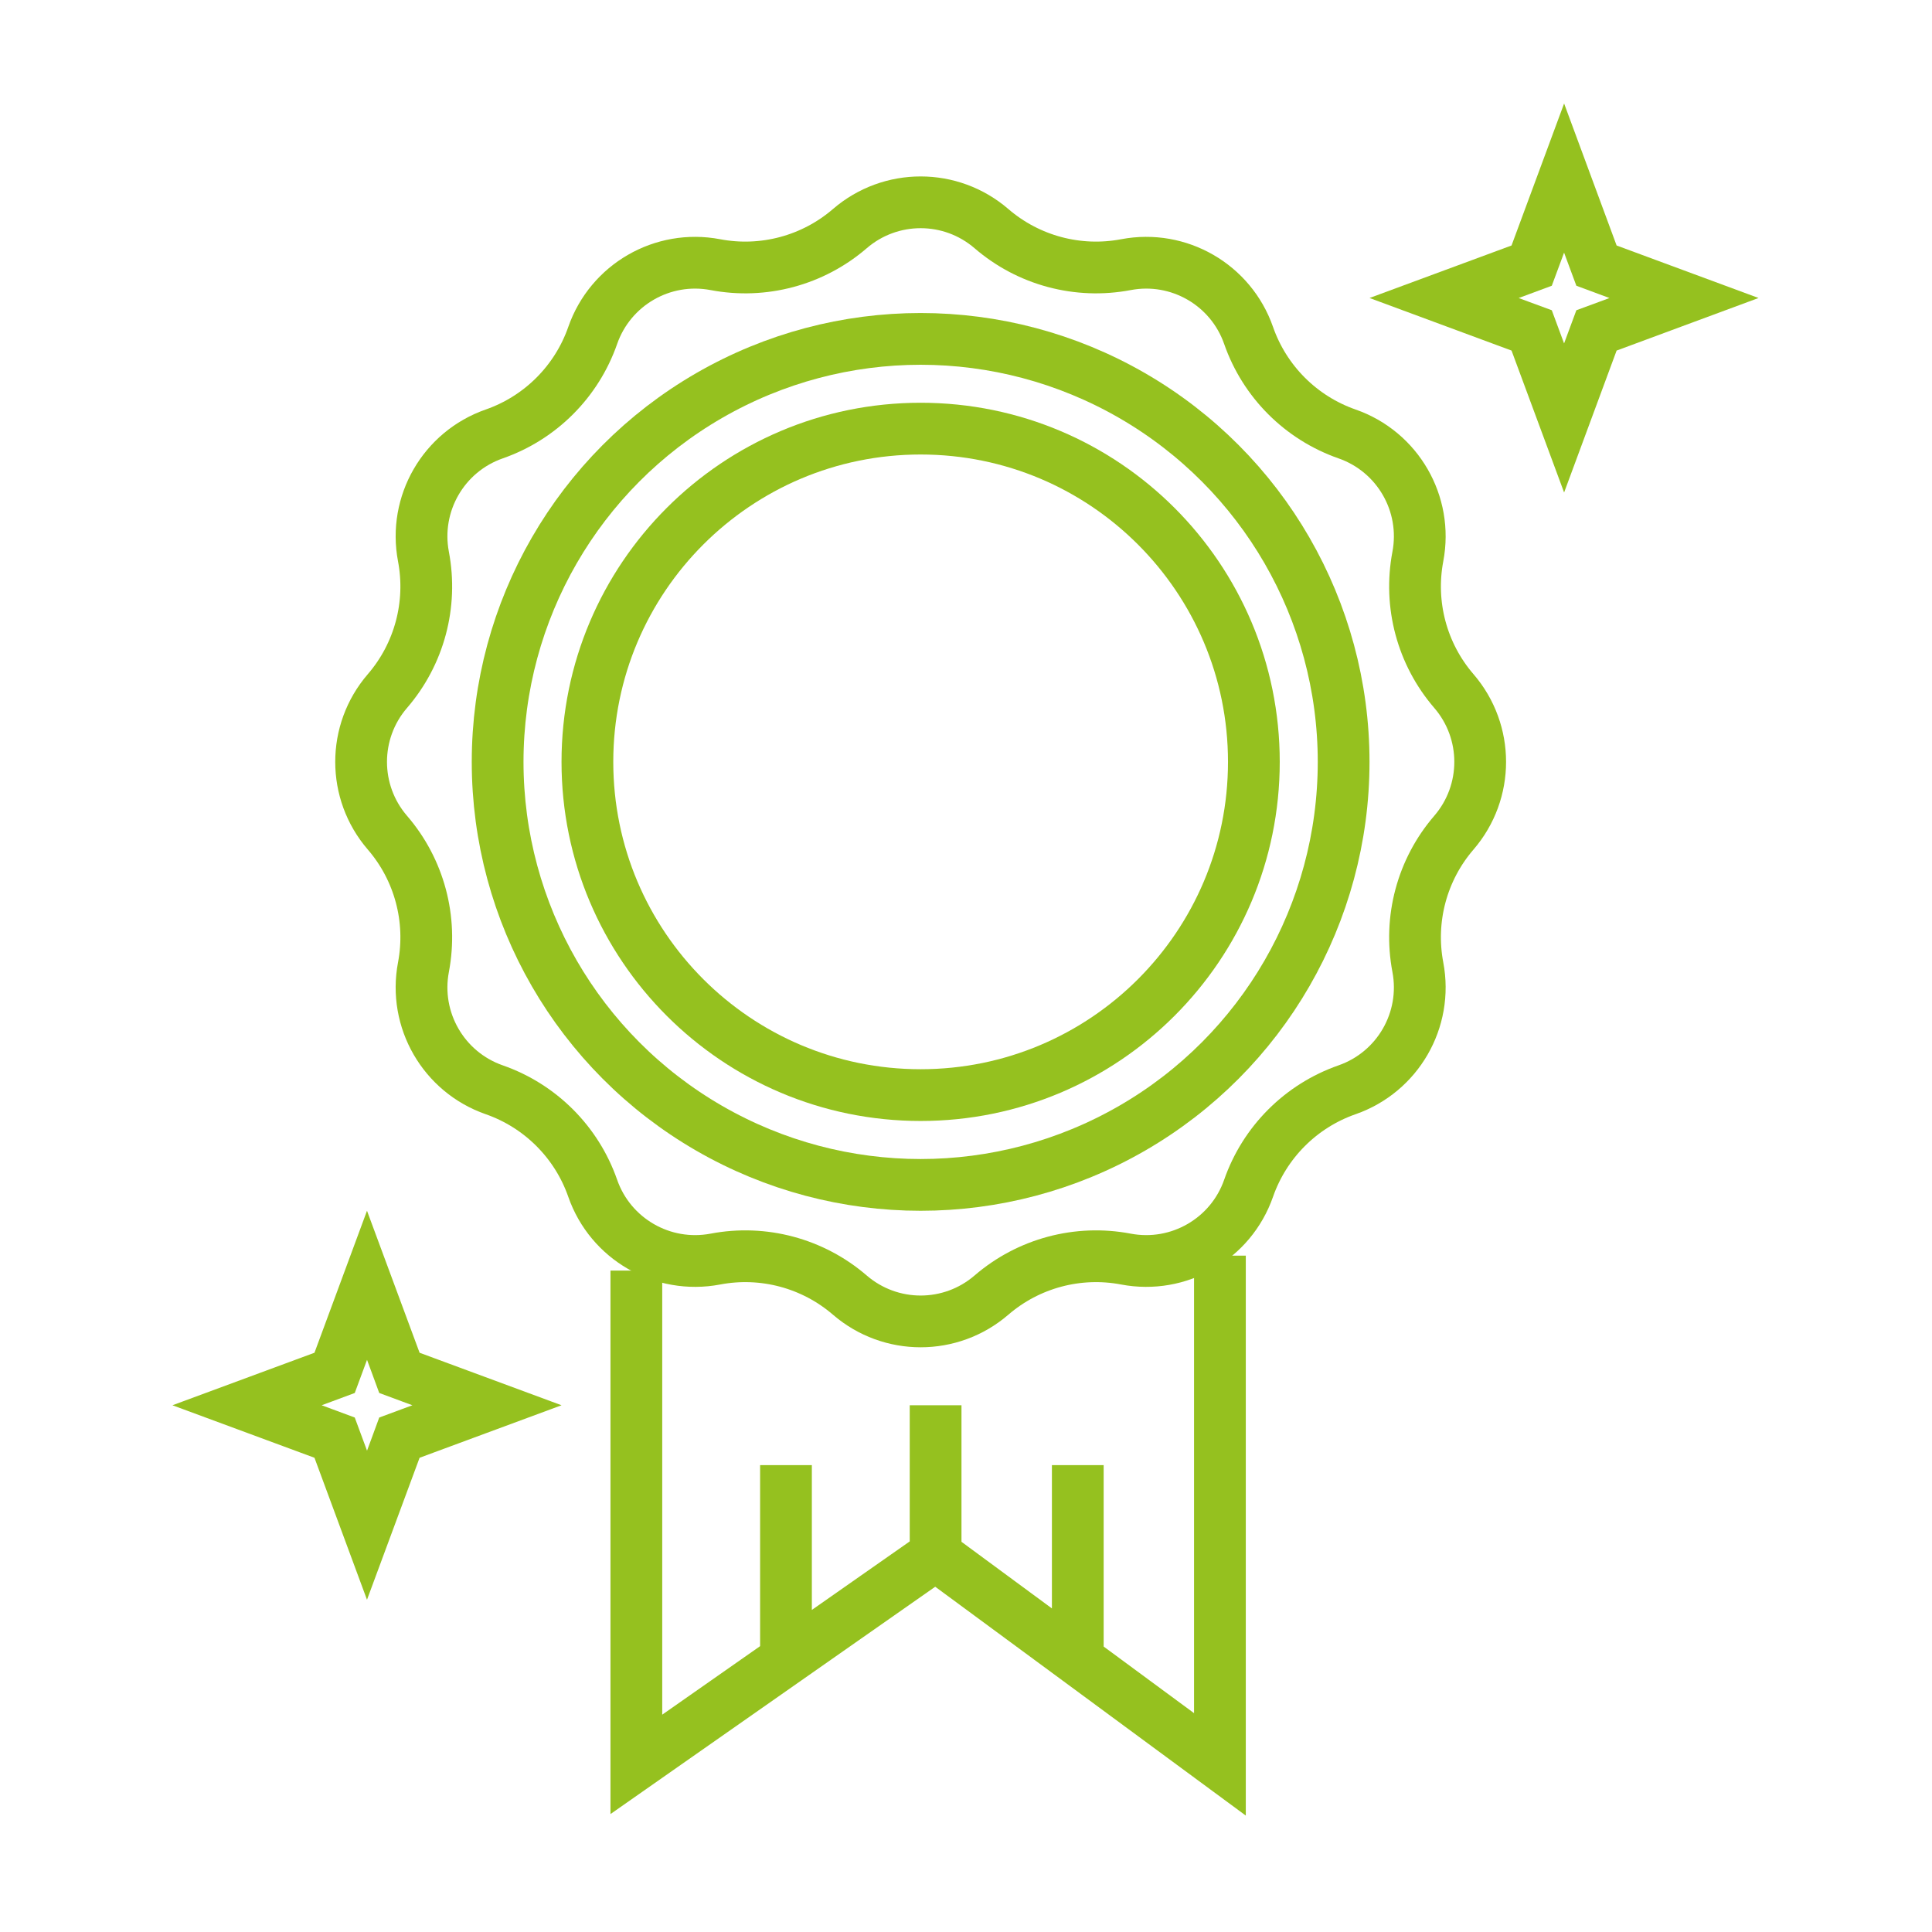
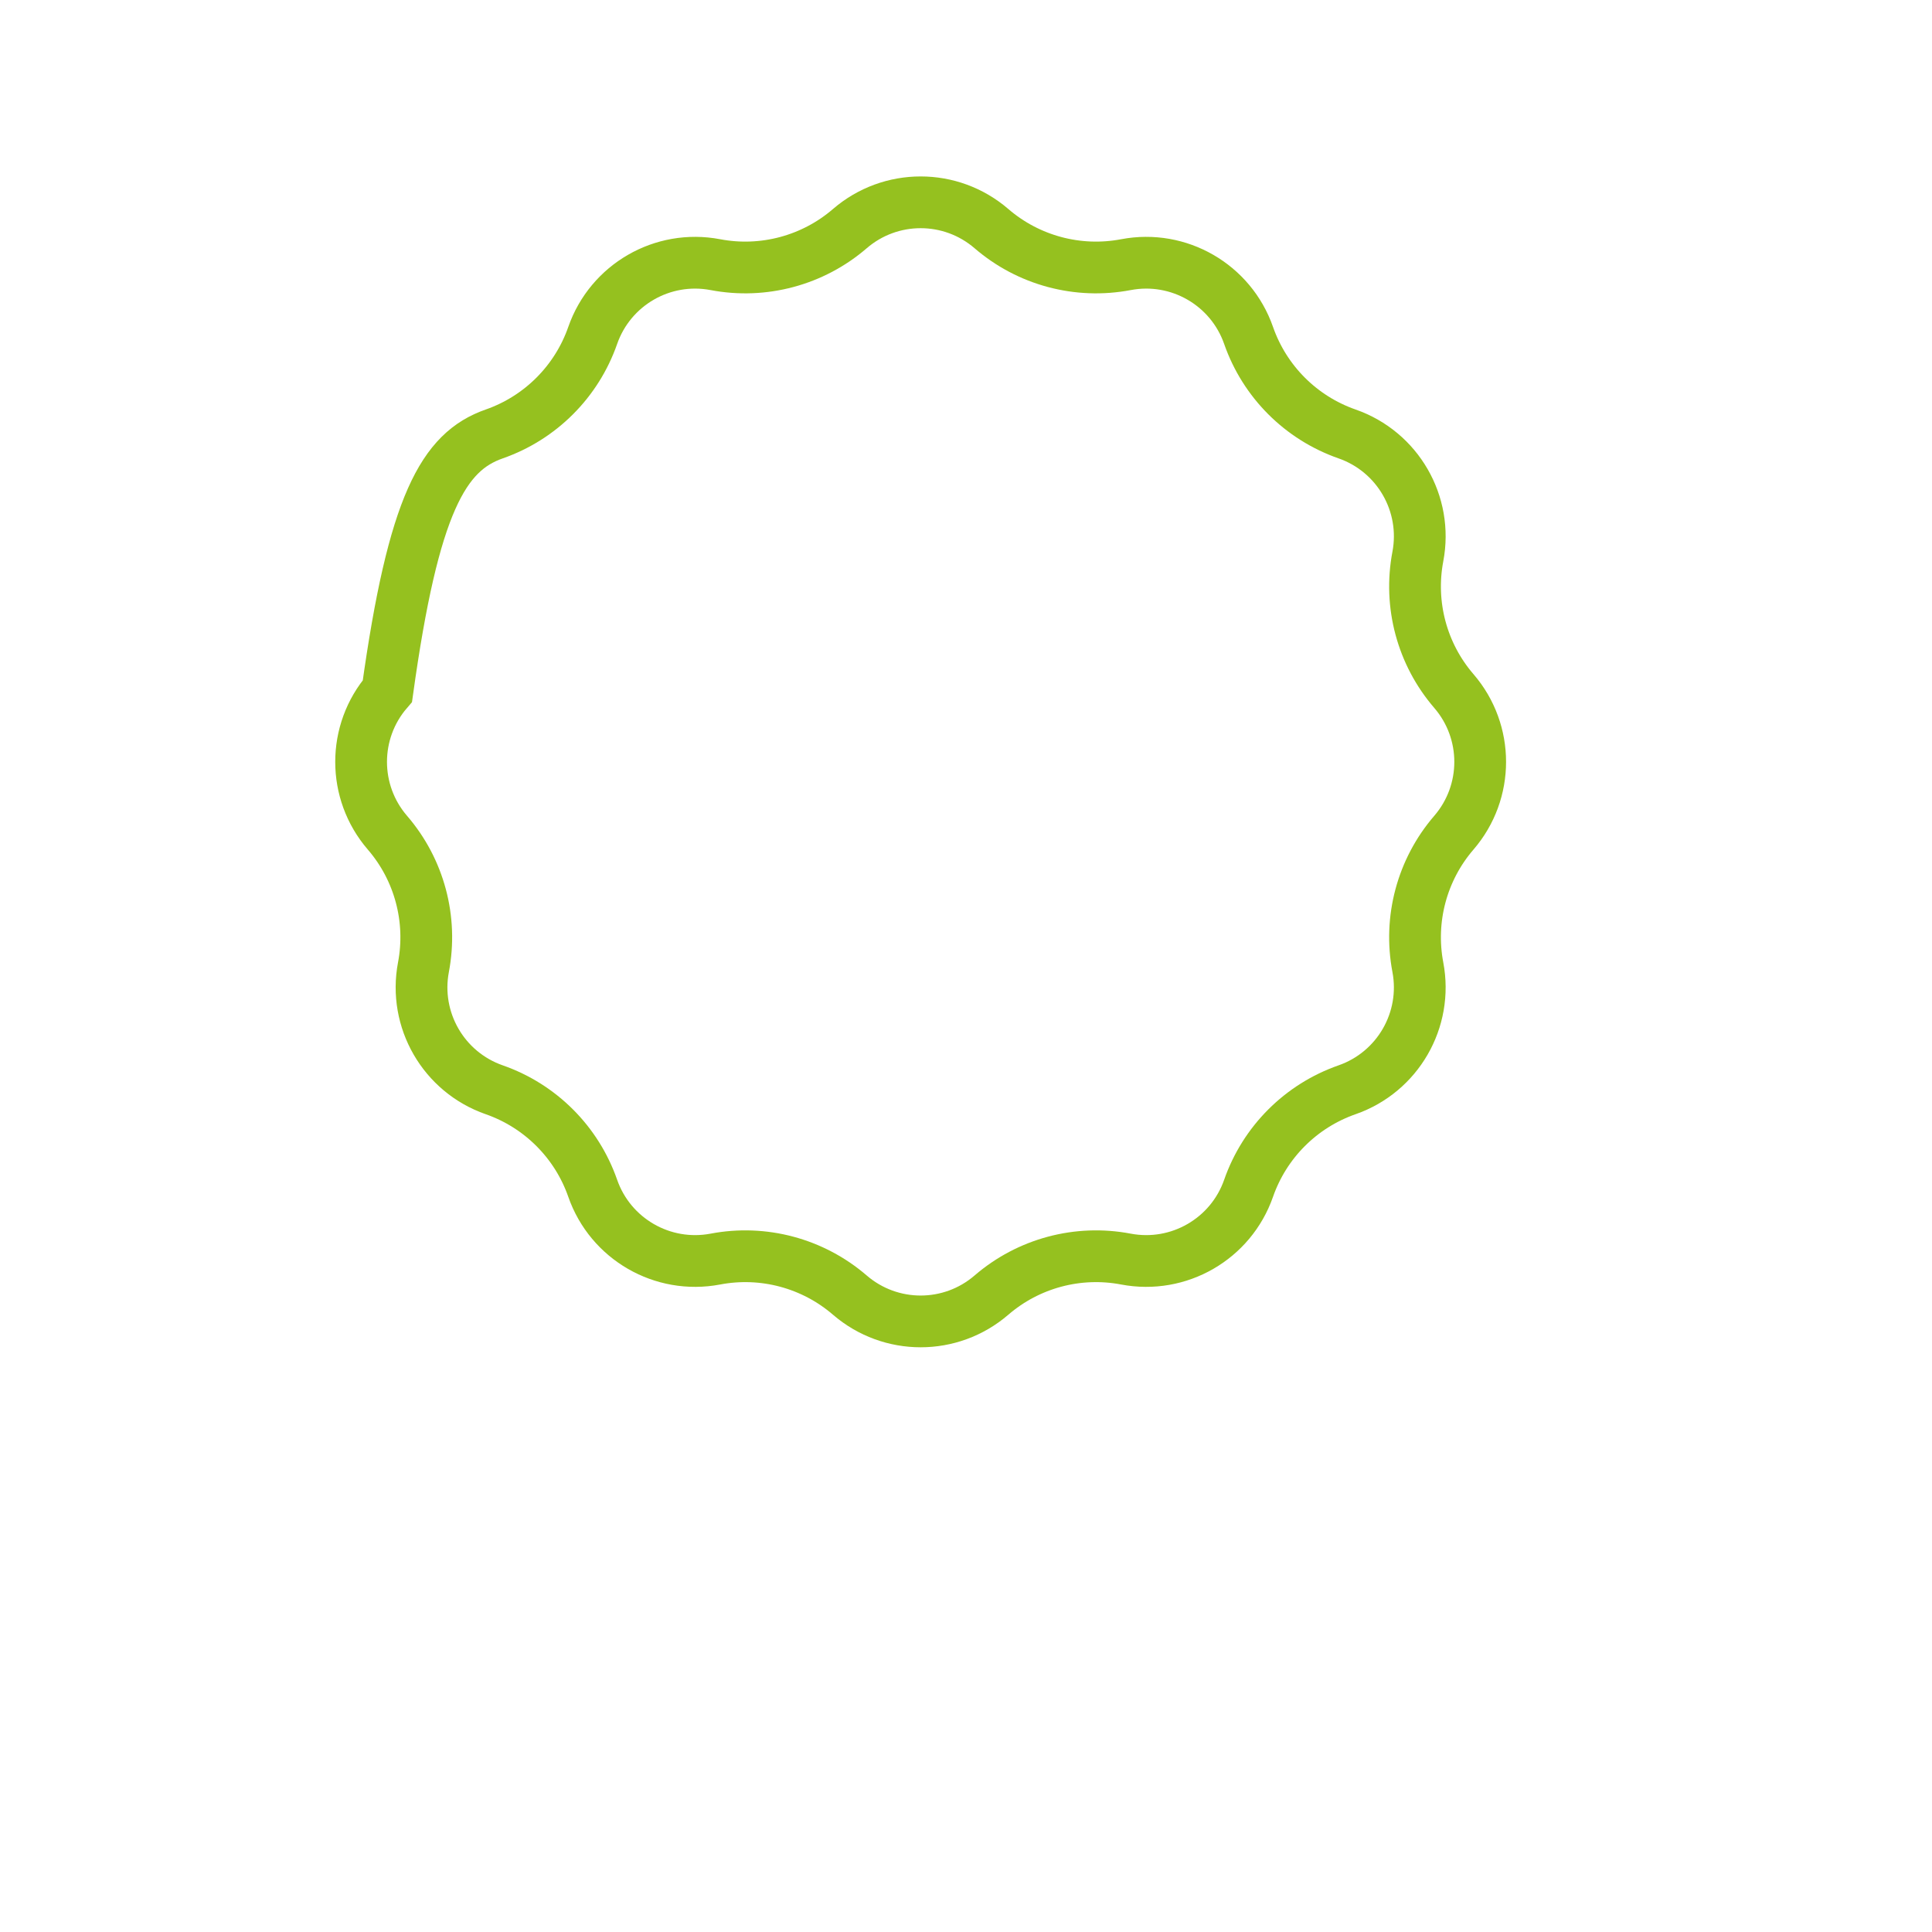
<svg xmlns="http://www.w3.org/2000/svg" width="56" height="56" viewBox="0 0 56 56" fill="none">
-   <path d="M24.633 6.627C25.813 5.61 27.558 5.61 28.738 6.627C29.81 7.551 31.245 7.936 32.636 7.671C34.166 7.38 35.678 8.253 36.191 9.723C36.657 11.06 37.708 12.111 39.045 12.578C40.515 13.091 41.388 14.602 41.097 16.132C40.833 17.523 41.217 18.959 42.142 20.031C43.158 21.21 43.158 22.956 42.142 24.135C41.217 25.207 40.833 26.643 41.097 28.034C41.388 29.564 40.515 31.075 39.045 31.588C37.708 32.055 36.657 33.106 36.191 34.443C35.678 35.913 34.166 36.785 32.636 36.495C31.245 36.23 29.81 36.615 28.738 37.539C27.558 38.556 25.813 38.556 24.633 37.539C23.561 36.615 22.125 36.23 20.735 36.495C19.205 36.785 17.693 35.913 17.18 34.443C16.714 33.106 15.663 32.055 14.326 31.588C12.856 31.075 11.983 29.564 12.274 28.034C12.538 26.643 12.154 25.207 11.229 24.135C10.213 22.956 10.213 21.21 11.229 20.031C12.154 18.959 12.538 17.523 12.274 16.132C11.983 14.602 12.856 13.091 14.326 12.578C15.663 12.111 16.714 11.06 17.18 9.723C17.693 8.253 19.205 7.38 20.735 7.671C22.125 7.936 23.561 7.551 24.633 6.627Z" stroke="#95C11F" stroke-width="1.5" />
-   <circle cx="26.685" cy="22.084" r="12.261" stroke="#95C11F" stroke-width="1.5" />
-   <path d="M36.344 22.083C36.344 27.417 32.02 31.742 26.685 31.742C21.351 31.742 17.026 27.417 17.026 22.083C17.026 16.748 21.351 12.424 26.685 12.424C32.02 12.424 36.344 16.748 36.344 22.083Z" stroke="#95C11F" stroke-width="1.5" />
-   <path d="M18.445 36.828V51.141L22.782 48.105M27.119 45.069V40.732M27.119 45.069L22.782 48.105M27.119 45.069L31.24 48.105M35.36 36.395V51.141L31.24 48.105M22.782 48.105V42.467M31.24 48.105V42.467" stroke="#95C11F" stroke-width="1.5" />
-   <path d="M45.336 5.161L46.155 7.376L46.275 7.699L46.598 7.819L48.812 8.638L46.598 9.458L46.275 9.577L46.155 9.901L45.336 12.115L44.516 9.901L44.396 9.577L44.073 9.458L41.858 8.638L44.073 7.819L44.396 7.699L44.516 7.376L45.336 5.161Z" stroke="#95C11F" stroke-width="1.5" />
-   <path d="M10.638 37.255L11.458 39.469L11.577 39.793L11.901 39.913L14.115 40.732L11.901 41.551L11.577 41.671L11.458 41.995L10.638 44.209L9.819 41.995L9.699 41.671L9.376 41.551L7.161 40.732L9.376 39.913L9.699 39.793L9.819 39.469L10.638 37.255Z" stroke="#95C11F" stroke-width="1.5" />
+   <path d="M24.633 6.627C25.813 5.61 27.558 5.61 28.738 6.627C29.81 7.551 31.245 7.936 32.636 7.671C34.166 7.38 35.678 8.253 36.191 9.723C36.657 11.06 37.708 12.111 39.045 12.578C40.515 13.091 41.388 14.602 41.097 16.132C40.833 17.523 41.217 18.959 42.142 20.031C43.158 21.21 43.158 22.956 42.142 24.135C41.217 25.207 40.833 26.643 41.097 28.034C41.388 29.564 40.515 31.075 39.045 31.588C37.708 32.055 36.657 33.106 36.191 34.443C35.678 35.913 34.166 36.785 32.636 36.495C31.245 36.23 29.81 36.615 28.738 37.539C27.558 38.556 25.813 38.556 24.633 37.539C23.561 36.615 22.125 36.23 20.735 36.495C19.205 36.785 17.693 35.913 17.18 34.443C16.714 33.106 15.663 32.055 14.326 31.588C12.856 31.075 11.983 29.564 12.274 28.034C12.538 26.643 12.154 25.207 11.229 24.135C10.213 22.956 10.213 21.21 11.229 20.031C11.983 14.602 12.856 13.091 14.326 12.578C15.663 12.111 16.714 11.06 17.18 9.723C17.693 8.253 19.205 7.38 20.735 7.671C22.125 7.936 23.561 7.551 24.633 6.627Z" stroke="#95C11F" stroke-width="1.5" />
</svg>